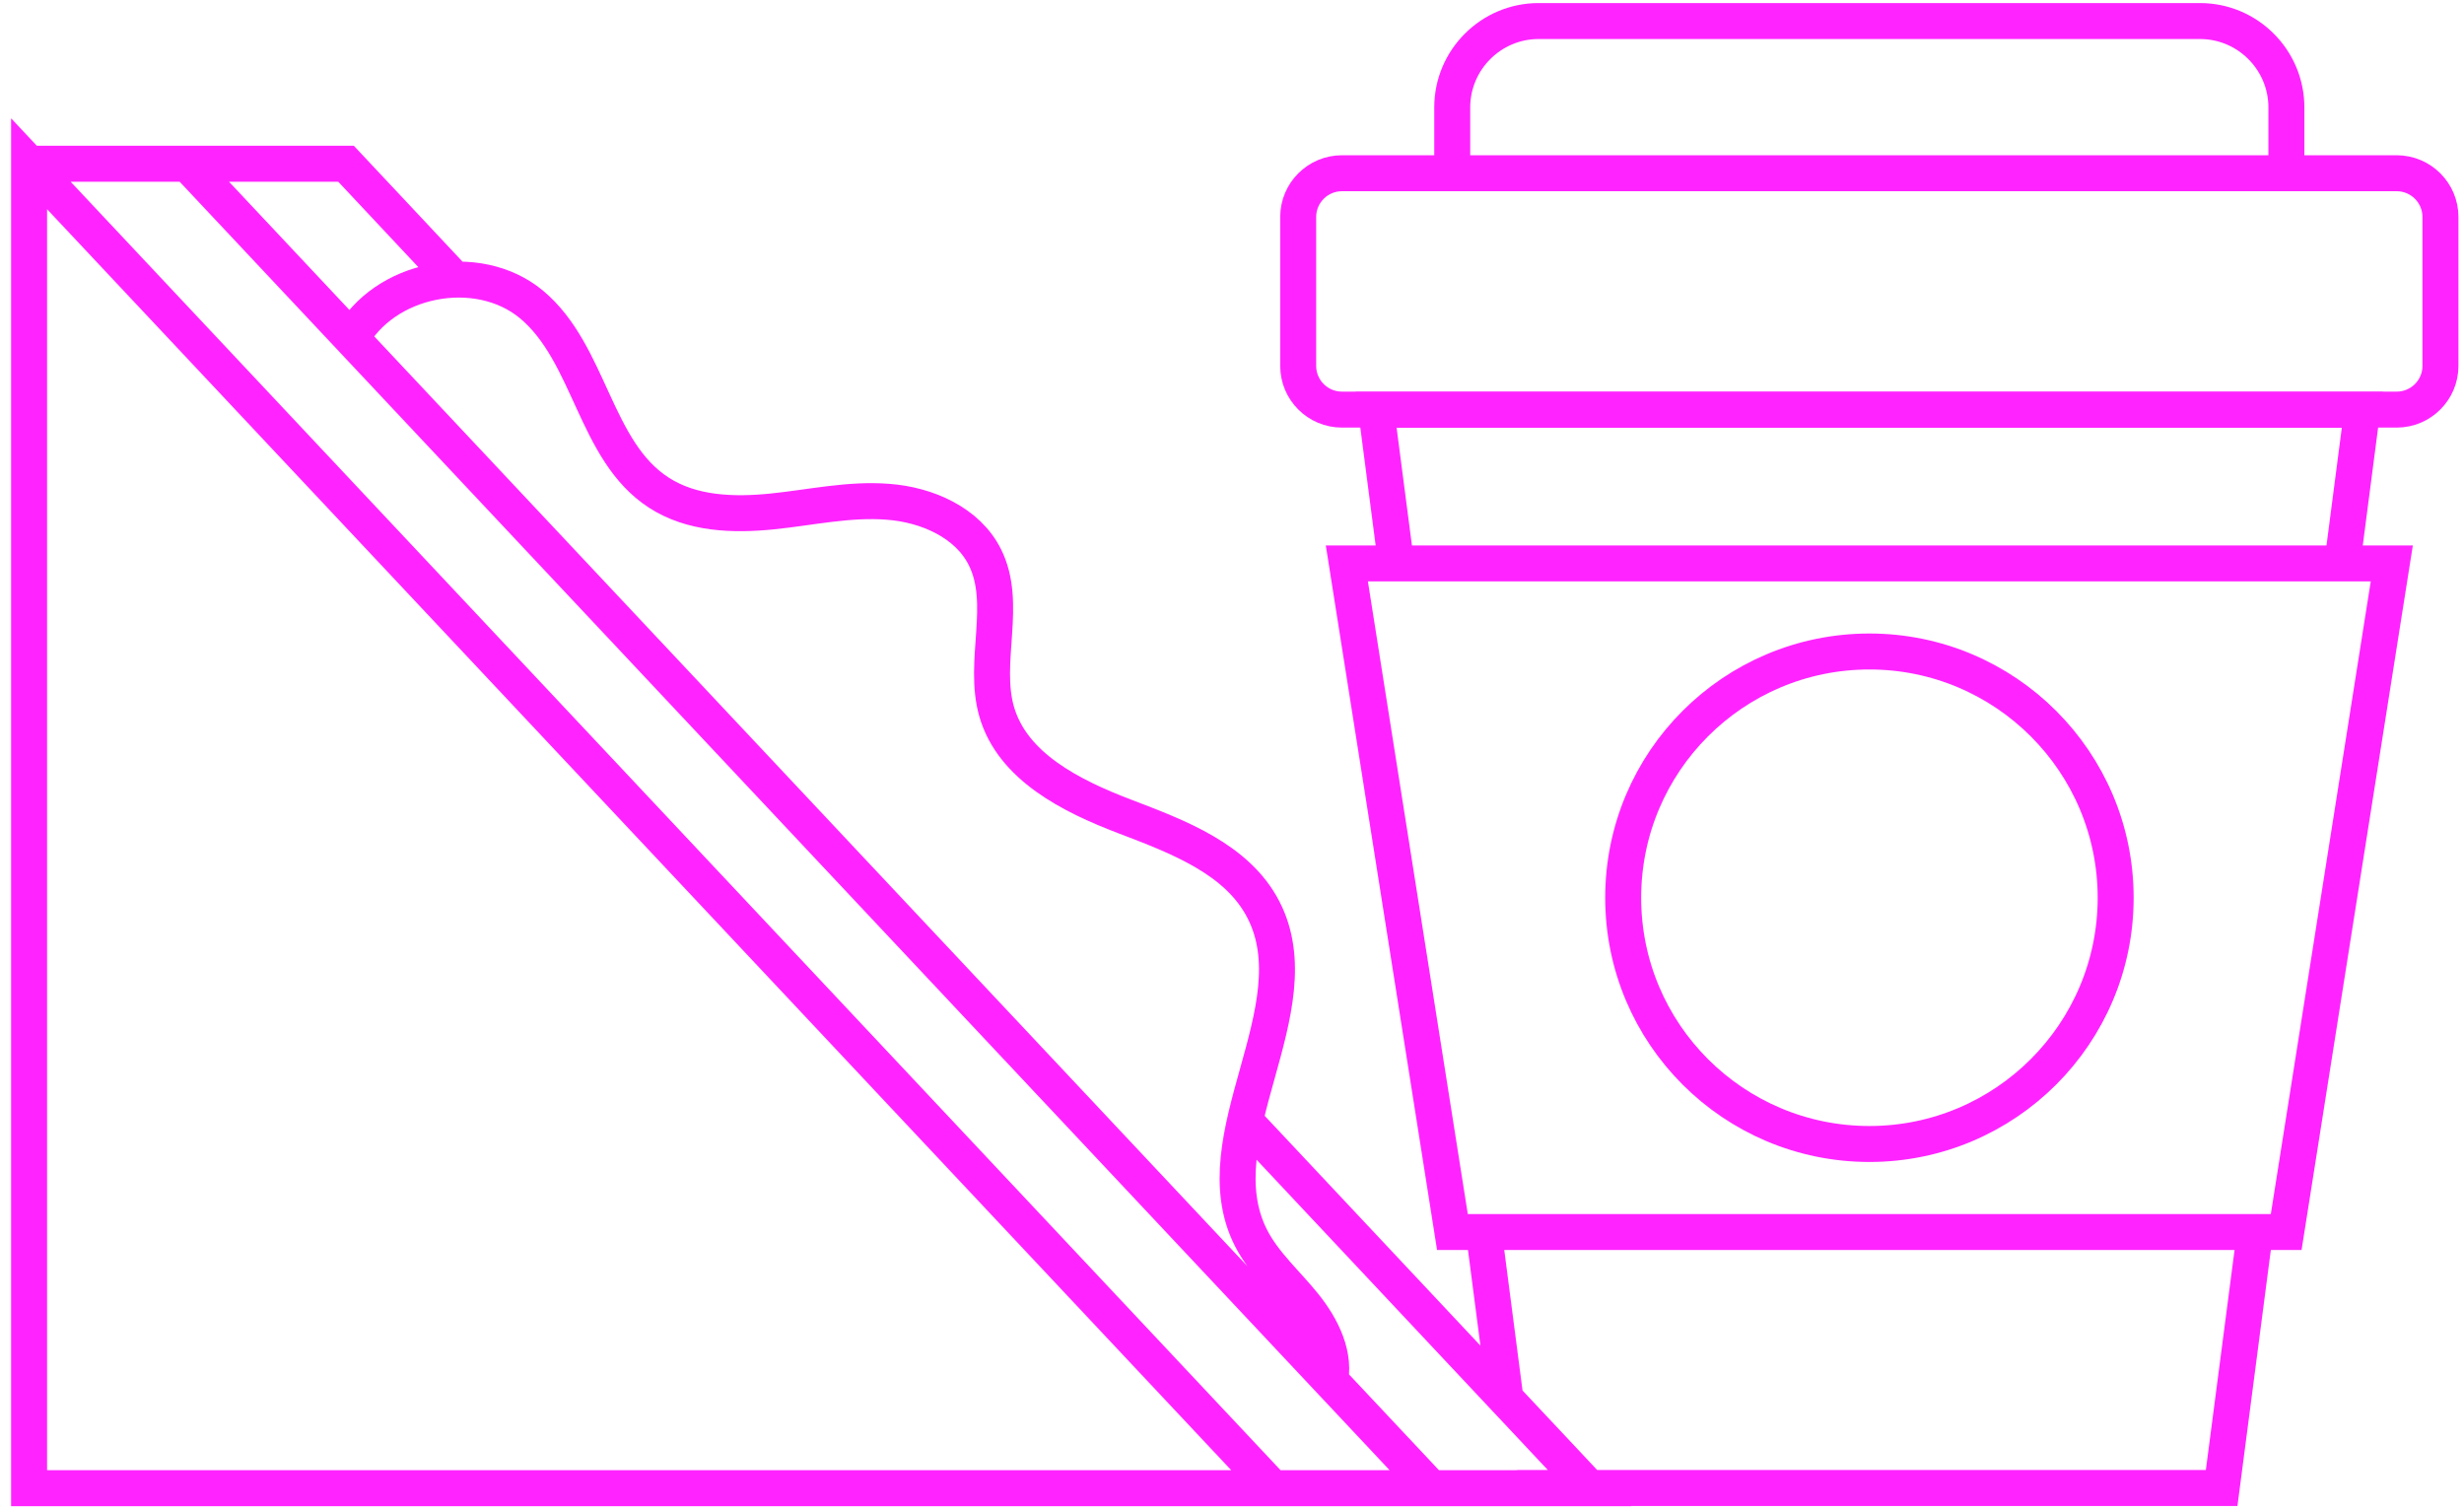
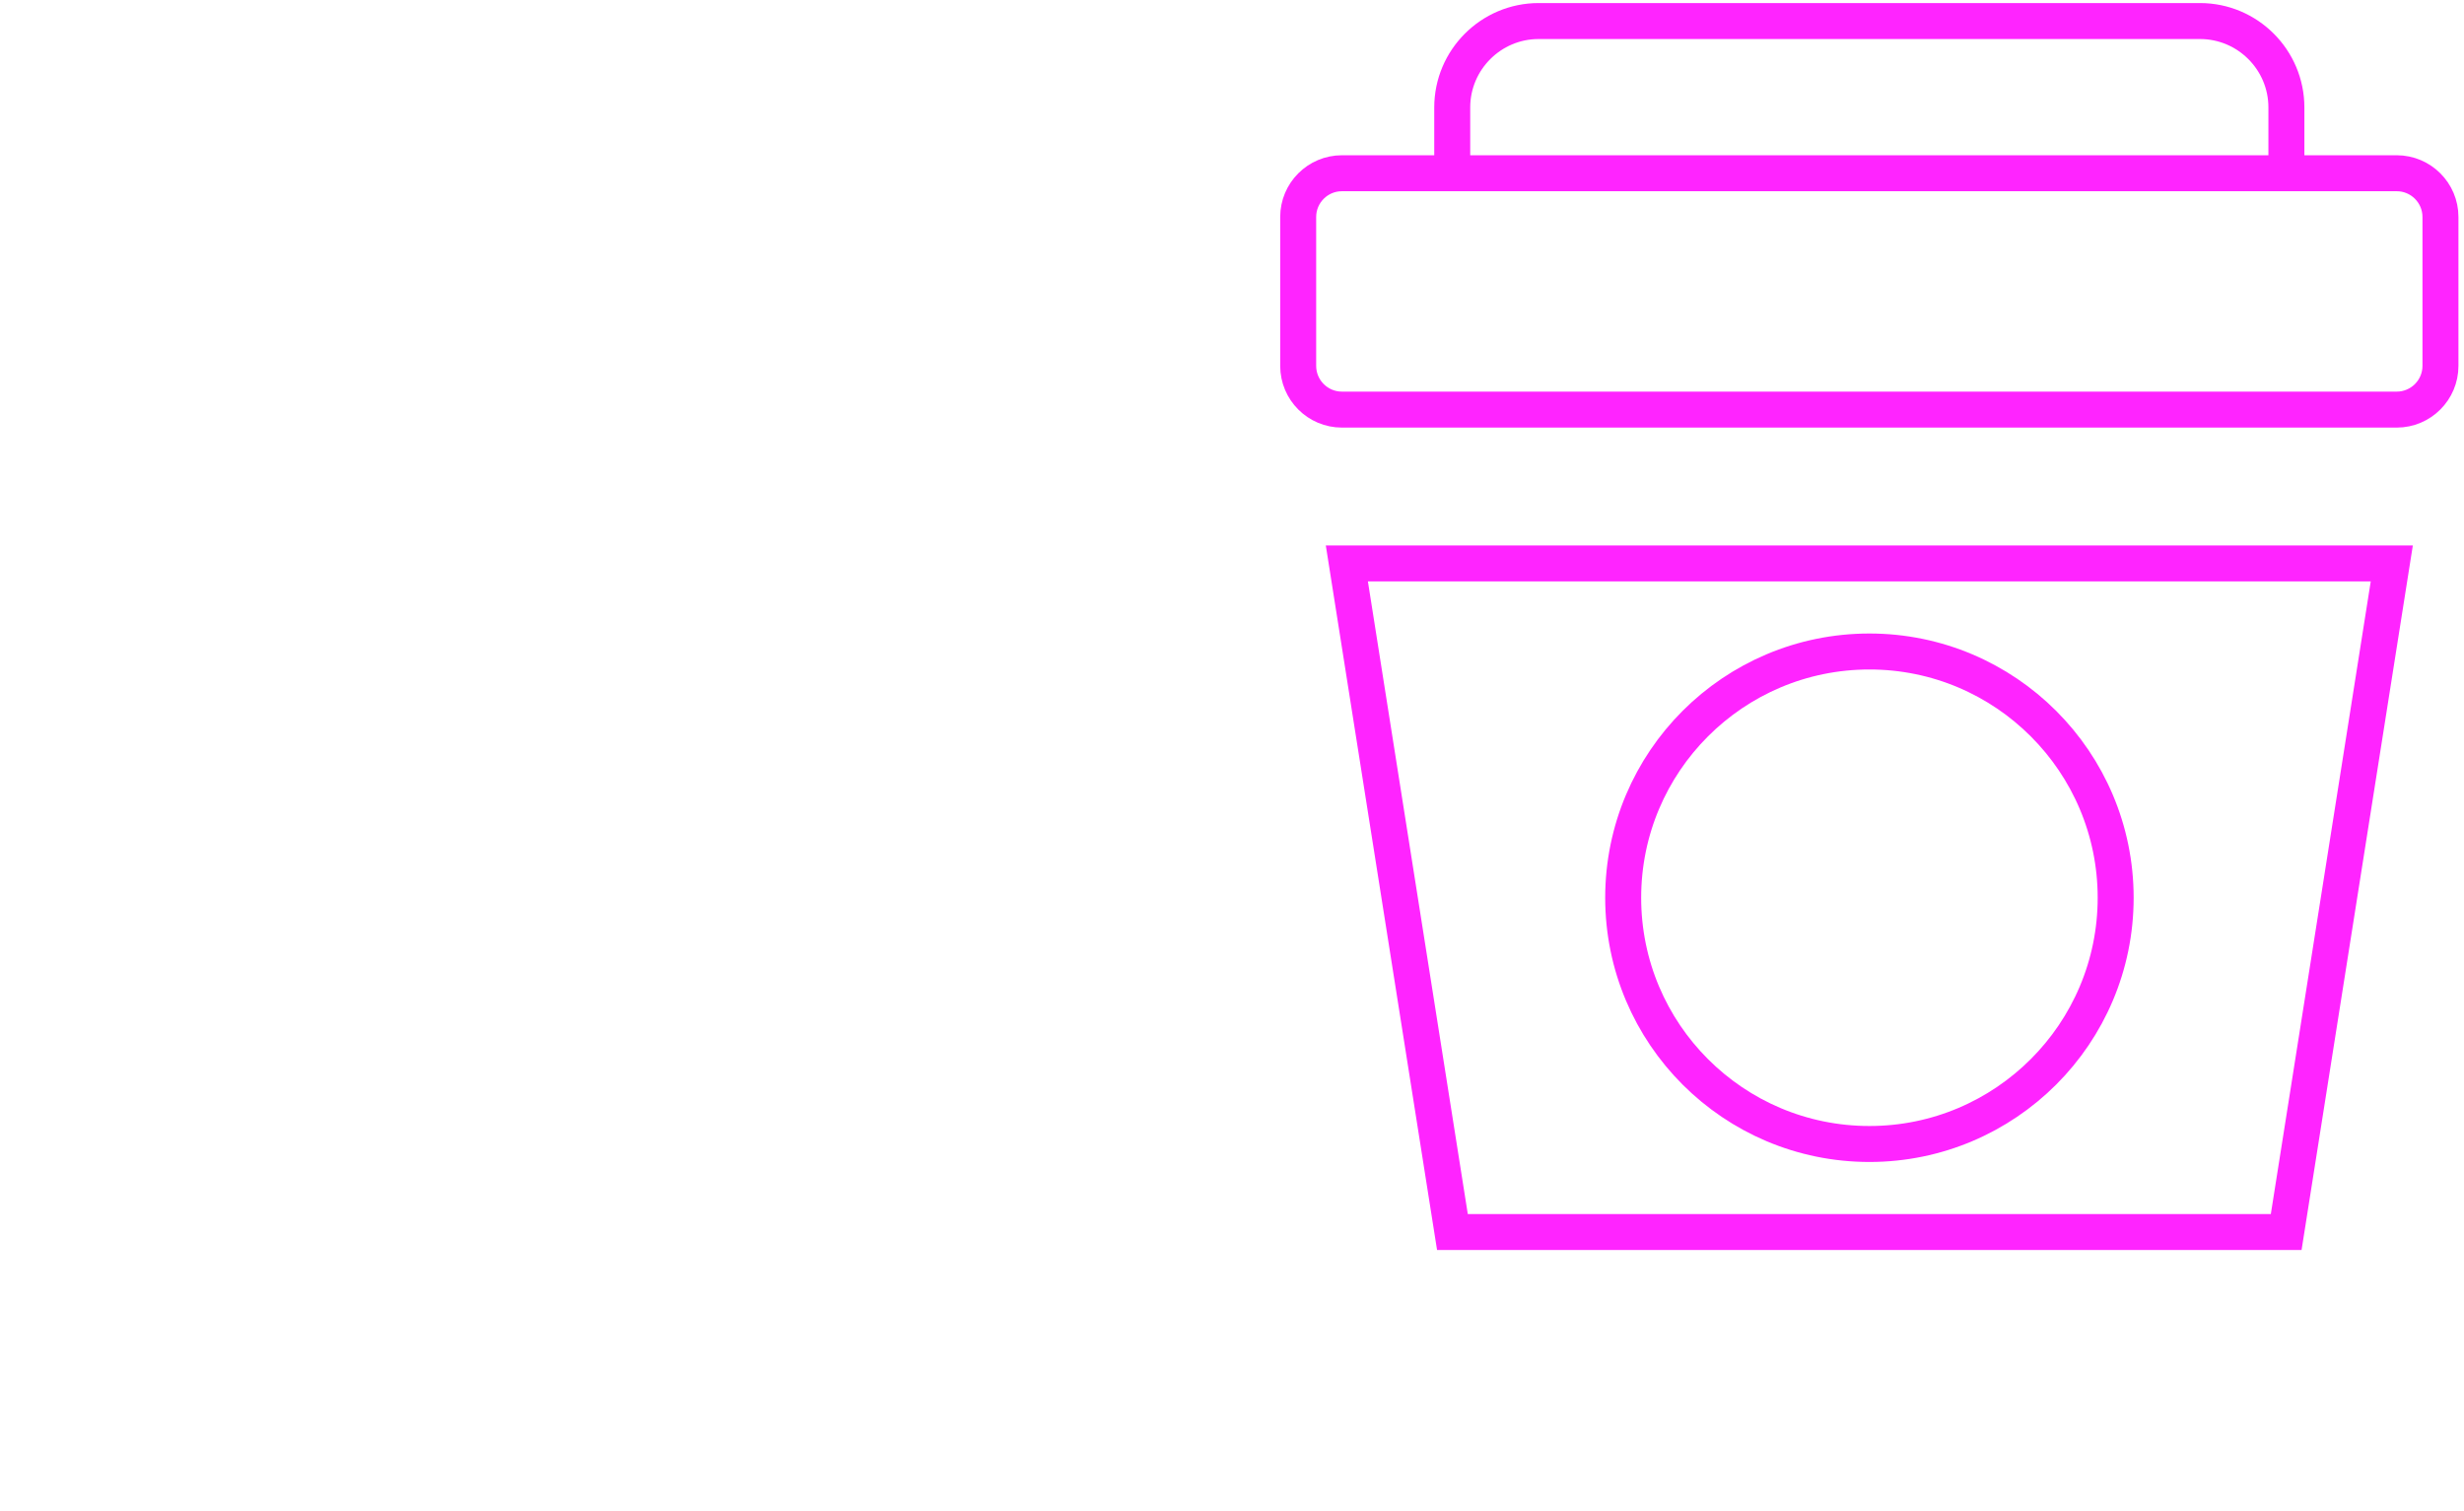
<svg xmlns="http://www.w3.org/2000/svg" width="137" height="84" viewBox="0 0 137 84" fill="none">
-   <path d="M82.499 68.5L83.703 77.753M84.357 82.729H123.525L125.383 68.488M130.233 31.326L131.345 22.784H76.514L77.626 31.326M19.481 18.92C21.316 15.457 26.533 14.425 29.549 16.925C32.828 19.654 33.046 25.077 36.635 27.393C38.458 28.575 40.763 28.655 42.918 28.437C45.074 28.219 47.218 27.726 49.374 27.898C51.529 28.058 53.8 29.045 54.763 30.982C56.059 33.574 54.614 36.784 55.416 39.571C56.299 42.62 59.544 44.249 62.514 45.384C65.484 46.519 68.786 47.746 70.242 50.567C73.109 56.116 66.722 63.248 69.554 68.821C70.276 70.243 71.515 71.32 72.512 72.559C73.51 73.797 74.313 75.402 73.911 76.939M10.423 9.105L79.576 82.741M1.617 9.105H19.241L25.295 15.56M1.617 9.105V82.741H70.769L1.617 9.105ZM69.222 62.331L88.382 82.741H70.758" stroke="#FF24FF" stroke-width="2" stroke-miterlimit="10" />
  <path d="M117.632 49.913C117.632 57.469 111.497 63.603 103.941 63.603C96.385 63.603 90.25 57.48 90.25 49.913C90.25 42.345 96.385 36.222 103.941 36.222C111.497 36.222 117.632 42.357 117.632 49.913ZM125.979 68.499H80.756L74.886 31.326H132.985L127.114 68.499H125.979Z" stroke="#FF24FF" stroke-width="2" stroke-miterlimit="10" />
  <path d="M122.321 1.17H85.549C82.9 1.17 80.745 3.326 80.745 5.975V9.632H127.125V5.975C127.125 3.326 124.97 1.17 122.321 1.17ZM133.26 9.632H74.611C73.269 9.632 72.18 10.722 72.18 12.063V20.342C72.18 21.683 73.269 22.773 74.611 22.773H133.26C134.601 22.773 135.691 21.683 135.691 20.342V12.063C135.691 10.722 134.601 9.632 133.26 9.632Z" stroke="#FF24FF" stroke-width="2" stroke-miterlimit="10" />
</svg>